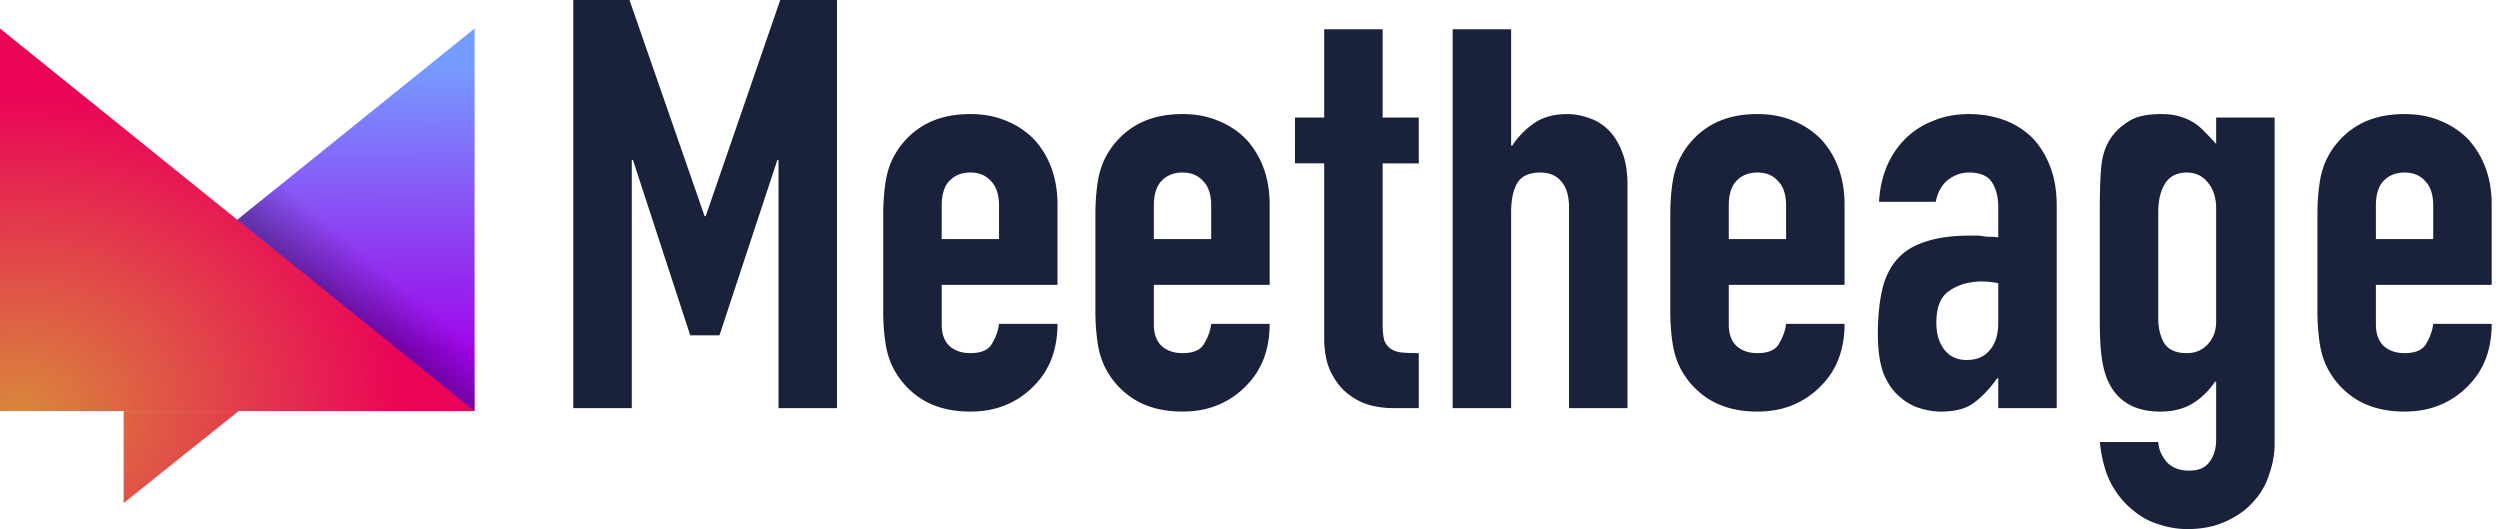
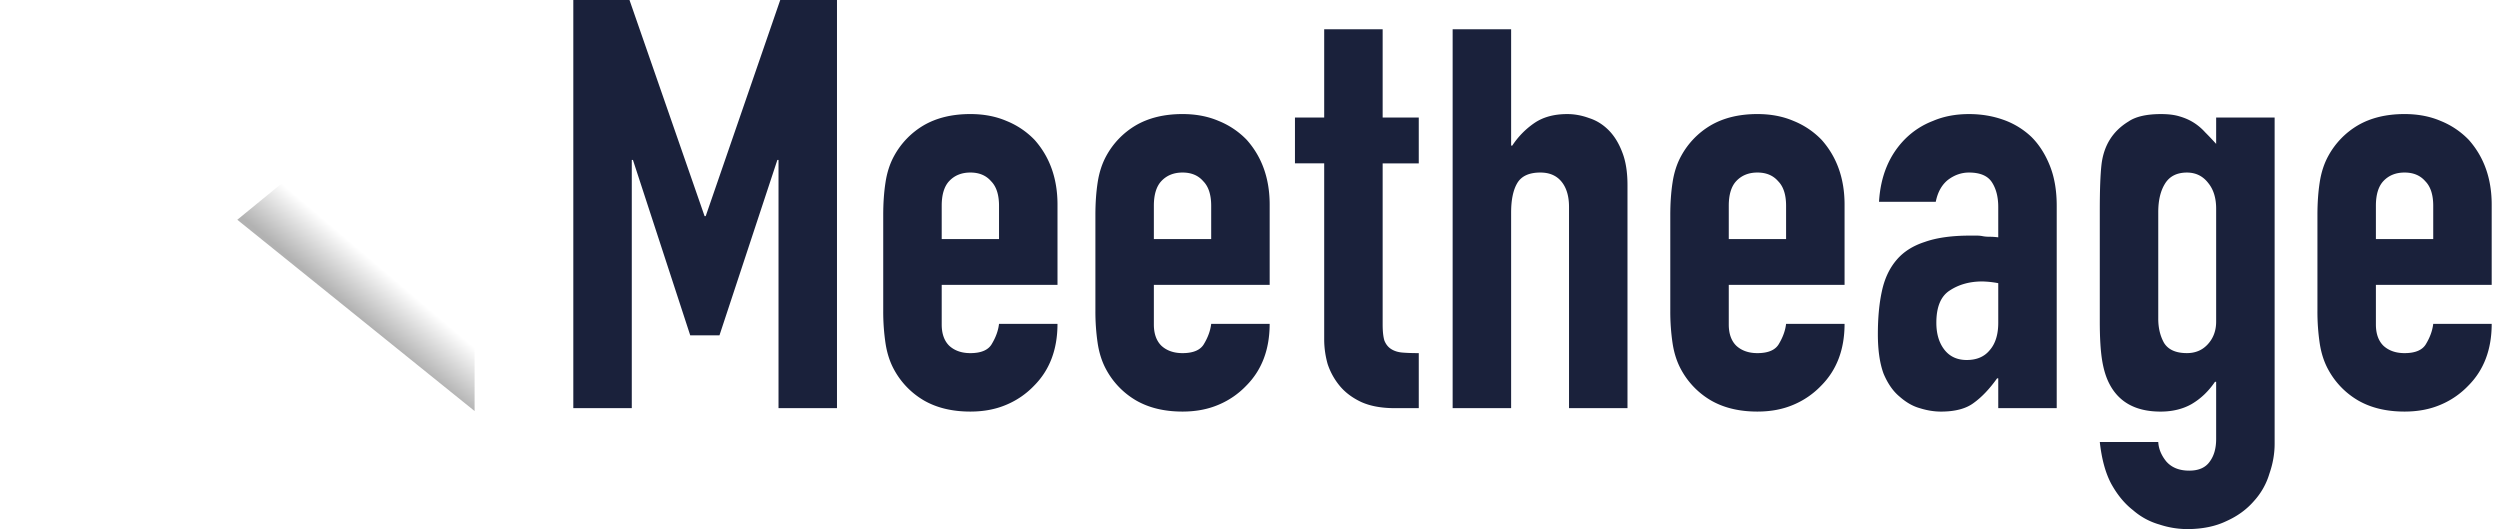
<svg xmlns="http://www.w3.org/2000/svg" width="189" height="40" viewBox="0 0 189 40" fill="none">
  <path d="M43.342 30.856V0h4.247l5.677 16.338h.086L58.986 0h4.29v30.856h-4.42V12.09h-.087l-4.377 13.261h-2.21L47.85 12.091h-.087v18.765h-4.42ZM79.947 21.538h-8.754v2.99c0 .694.187 1.229.563 1.604.404.376.939.564 1.603.564.838 0 1.387-.246 1.647-.737.29-.491.463-.982.52-1.474h4.42c0 1.936-.592 3.496-1.776 4.68a6.217 6.217 0 0 1-2.08 1.43c-.81.348-1.72.52-2.73.52-1.387 0-2.572-.288-3.554-.866a6.02 6.02 0 0 1-2.21-2.297c-.318-.578-.535-1.242-.65-1.993a16.304 16.304 0 0 1-.174-2.47V16.25c0-.895.058-1.719.174-2.47.115-.751.332-1.415.65-1.993a6.02 6.02 0 0 1 2.21-2.297c.982-.578 2.167-.867 3.553-.867 1.012 0 1.922.173 2.73.52a6.118 6.118 0 0 1 2.124 1.43c1.156 1.3 1.734 2.933 1.734 4.897v6.067Zm-8.754-3.466h4.333v-2.514c0-.838-.202-1.459-.606-1.864-.376-.433-.896-.65-1.56-.65-.665 0-1.2.217-1.604.65-.376.405-.563 1.026-.563 1.864v2.514ZM95.987 21.538h-8.755v2.99c0 .694.188 1.229.564 1.604.404.376.939.564 1.603.564.838 0 1.387-.246 1.647-.737.289-.491.462-.982.52-1.474h4.42c0 1.936-.592 3.496-1.776 4.68a6.217 6.217 0 0 1-2.08 1.43c-.81.348-1.72.52-2.73.52-1.388 0-2.572-.288-3.554-.866a6.021 6.021 0 0 1-2.21-2.297c-.318-.578-.535-1.242-.65-1.993a16.29 16.29 0 0 1-.174-2.47V16.25c0-.895.058-1.719.173-2.47.116-.751.333-1.415.65-1.993a6.021 6.021 0 0 1 2.21-2.297c.983-.578 2.168-.867 3.554-.867 1.011 0 1.921.173 2.73.52a6.12 6.12 0 0 1 2.124 1.43c1.156 1.3 1.734 2.933 1.734 4.897v6.067Zm-8.755-3.466h4.334v-2.514c0-.838-.202-1.459-.607-1.864-.375-.433-.895-.65-1.56-.65-.664 0-1.199.217-1.603.65-.376.405-.564 1.026-.564 1.864v2.514ZM100.109 8.884V2.21h4.42v6.674h2.73v3.467h-2.73v12.178c0 .52.043.924.13 1.213.115.29.289.506.52.65.231.145.506.231.823.26.347.03.766.044 1.257.044v4.16h-1.82c-1.011 0-1.864-.159-2.557-.477-.664-.318-1.199-.722-1.603-1.213a5.097 5.097 0 0 1-.91-1.647 6.891 6.891 0 0 1-.26-1.82V12.35h-2.21V8.884h2.21ZM109.82 30.856V2.21h4.421v8.798h.086a6.148 6.148 0 0 1 1.647-1.69c.665-.463 1.503-.694 2.514-.694.549 0 1.098.101 1.647.303.549.174 1.04.477 1.473.91.433.434.78.997 1.04 1.69.26.665.39 1.489.39 2.47v16.859h-4.42V15.645c0-.81-.188-1.445-.564-1.907-.375-.463-.91-.694-1.603-.694-.838 0-1.416.26-1.734.78-.317.52-.476 1.272-.476 2.254v14.778h-4.421ZM139.449 21.538h-8.754v2.99c0 .694.187 1.229.563 1.604.404.376.939.564 1.603.564.838 0 1.387-.246 1.647-.737.289-.491.463-.982.52-1.474h4.421c0 1.936-.593 3.496-1.777 4.68a6.218 6.218 0 0 1-2.08 1.43c-.809.348-1.719.52-2.731.52-1.386 0-2.571-.288-3.553-.866a6.016 6.016 0 0 1-2.21-2.297c-.318-.578-.535-1.242-.65-1.993a16.235 16.235 0 0 1-.174-2.47V16.25c0-.895.058-1.719.174-2.47.115-.751.332-1.415.65-1.993a6.016 6.016 0 0 1 2.21-2.297c.982-.578 2.167-.867 3.553-.867 1.012 0 1.922.173 2.731.52a6.117 6.117 0 0 1 2.123 1.43c1.156 1.3 1.734 2.933 1.734 4.897v6.067Zm-8.754-3.466h4.333v-2.514c0-.838-.202-1.459-.606-1.864-.376-.433-.896-.65-1.561-.65-.664 0-1.199.217-1.603.65-.376.405-.563 1.026-.563 1.864v2.514ZM151.068 30.856v-2.254h-.087c-.577.81-1.17 1.43-1.776 1.864-.578.433-1.402.65-2.471.65-.52 0-1.054-.087-1.603-.26-.52-.145-1.026-.434-1.517-.867-.491-.404-.896-.982-1.213-1.733-.289-.78-.434-1.777-.434-2.99 0-1.243.101-2.326.304-3.25.202-.954.577-1.749 1.126-2.384.52-.607 1.228-1.055 2.124-1.344.896-.318 2.037-.477 3.424-.477h.476c.174 0 .332.015.477.044.144.029.318.043.52.043s.419.015.65.044v-2.297c0-.752-.159-1.373-.477-1.864-.317-.491-.895-.737-1.733-.737-.578 0-1.112.188-1.604.564-.462.375-.765.924-.91 1.647h-4.29c.116-1.965.78-3.554 1.993-4.768a6.013 6.013 0 0 1 2.081-1.343c.809-.347 1.719-.52 2.73-.52.924 0 1.791.145 2.6.433a5.94 5.94 0 0 1 2.124 1.3c.577.578 1.04 1.3 1.386 2.167.347.867.52 1.878.52 3.034v15.298h-4.42Zm0-9.448a7.263 7.263 0 0 0-1.213-.13c-.954 0-1.777.232-2.471.694-.664.433-.996 1.242-.996 2.427 0 .837.202 1.517.606 2.037.405.52.968.78 1.691.78.751 0 1.329-.246 1.733-.737.433-.491.65-1.185.65-2.08v-2.99ZM163.164 33.413c.029.52.231 1.011.607 1.473.404.462.982.694 1.733.694.723 0 1.243-.231 1.56-.694.318-.433.477-.997.477-1.69v-4.334h-.087c-.491.723-1.083 1.286-1.776 1.69-.665.376-1.445.564-2.341.564-1.849 0-3.134-.694-3.857-2.08-.26-.491-.447-1.098-.563-1.82-.115-.723-.173-1.69-.173-2.904v-8.364c0-1.589.043-2.76.13-3.51.173-1.445.852-2.528 2.037-3.25.549-.376 1.372-.564 2.47-.564.549 0 1.011.058 1.387.173.404.116.765.275 1.083.477.318.202.607.448.867.737.26.26.534.549.823.867V8.884h4.421v24.659c0 .751-.13 1.502-.391 2.253a5.31 5.31 0 0 1-1.17 2.08c-.549.636-1.242 1.142-2.08 1.517-.838.405-1.834.607-2.99.607a6.814 6.814 0 0 1-2.08-.347 5.199 5.199 0 0 1-1.994-1.083c-.635-.491-1.184-1.156-1.647-1.994-.433-.809-.722-1.863-.866-3.163h4.42Zm0-9.318c0 .694.145 1.3.433 1.82.318.52.896.78 1.734.78.636 0 1.156-.216 1.56-.65.433-.462.65-1.04.65-1.733v-8.537c0-.81-.202-1.46-.607-1.95-.404-.52-.939-.78-1.603-.78-.751 0-1.3.274-1.647.823-.347.549-.52 1.271-.52 2.167v8.06ZM188.372 21.538h-8.754v2.99c0 .694.188 1.229.563 1.604.405.376.939.564 1.604.564.838 0 1.387-.246 1.647-.737.289-.491.462-.982.52-1.474h4.42c0 1.936-.592 3.496-1.777 4.68a6.218 6.218 0 0 1-2.08 1.43c-.809.348-1.719.52-2.73.52-1.387 0-2.572-.288-3.554-.866a6.023 6.023 0 0 1-2.21-2.297c-.318-.578-.535-1.242-.65-1.993a16.241 16.241 0 0 1-.173-2.47V16.25c0-.895.057-1.719.173-2.47.115-.751.332-1.415.65-1.993a6.023 6.023 0 0 1 2.21-2.297c.982-.578 2.167-.867 3.554-.867 1.011 0 1.921.173 2.73.52a6.121 6.121 0 0 1 2.124 1.43c1.155 1.3 1.733 2.933 1.733 4.897v6.067Zm-8.754-3.466h4.334v-2.514c0-.838-.203-1.459-.607-1.864-.376-.433-.896-.65-1.56-.65-.665 0-1.199.217-1.604.65-.375.405-.563 1.026-.563 1.864v2.514Z" fill="#1A213B" />
-   <path d="M35.879 2.153 0 31.073H35.88V2.154Z" fill="url(#a)" />
-   <path fill-rule="evenodd" clip-rule="evenodd" d="M35.879 31.073 0 2.153v28.92h35.879Zm-17.833 0-8.698 6.959v-6.958h8.697Z" fill="url(#b)" />
-   <path d="M21.527 13.678 35.88 26.072v5.002l-17.94-14.46 3.588-2.936Z" fill="url(#c)" style="mix-blend-mode:overlay" opacity=".3" />
+   <path d="M21.527 13.678 35.88 26.072v5.002l-17.94-14.46 3.588-2.936" fill="url(#c)" style="mix-blend-mode:overlay" opacity=".3" />
  <defs>
    <linearGradient id="a" x1="33.487" y1="4.98" x2="33.27" y2="26.616" gradientUnits="userSpaceOnUse">
      <stop stop-color="#749BFF" />
      <stop offset="1" stop-color="#A004EA" />
    </linearGradient>
    <linearGradient id="c" x1="25.985" y1="22.919" x2="28.485" y2="19.984" gradientUnits="userSpaceOnUse">
      <stop />
      <stop offset="1" stop-opacity="0" />
    </linearGradient>
    <radialGradient id="b" cx="0" cy="0" r="1" gradientUnits="userSpaceOnUse" gradientTransform="matrix(28.92 0 0 23.828 1.63 31.074)">
      <stop stop-color="#D9873C" />
      <stop offset="1" stop-color="#EA0457" />
    </radialGradient>
  </defs>
</svg>